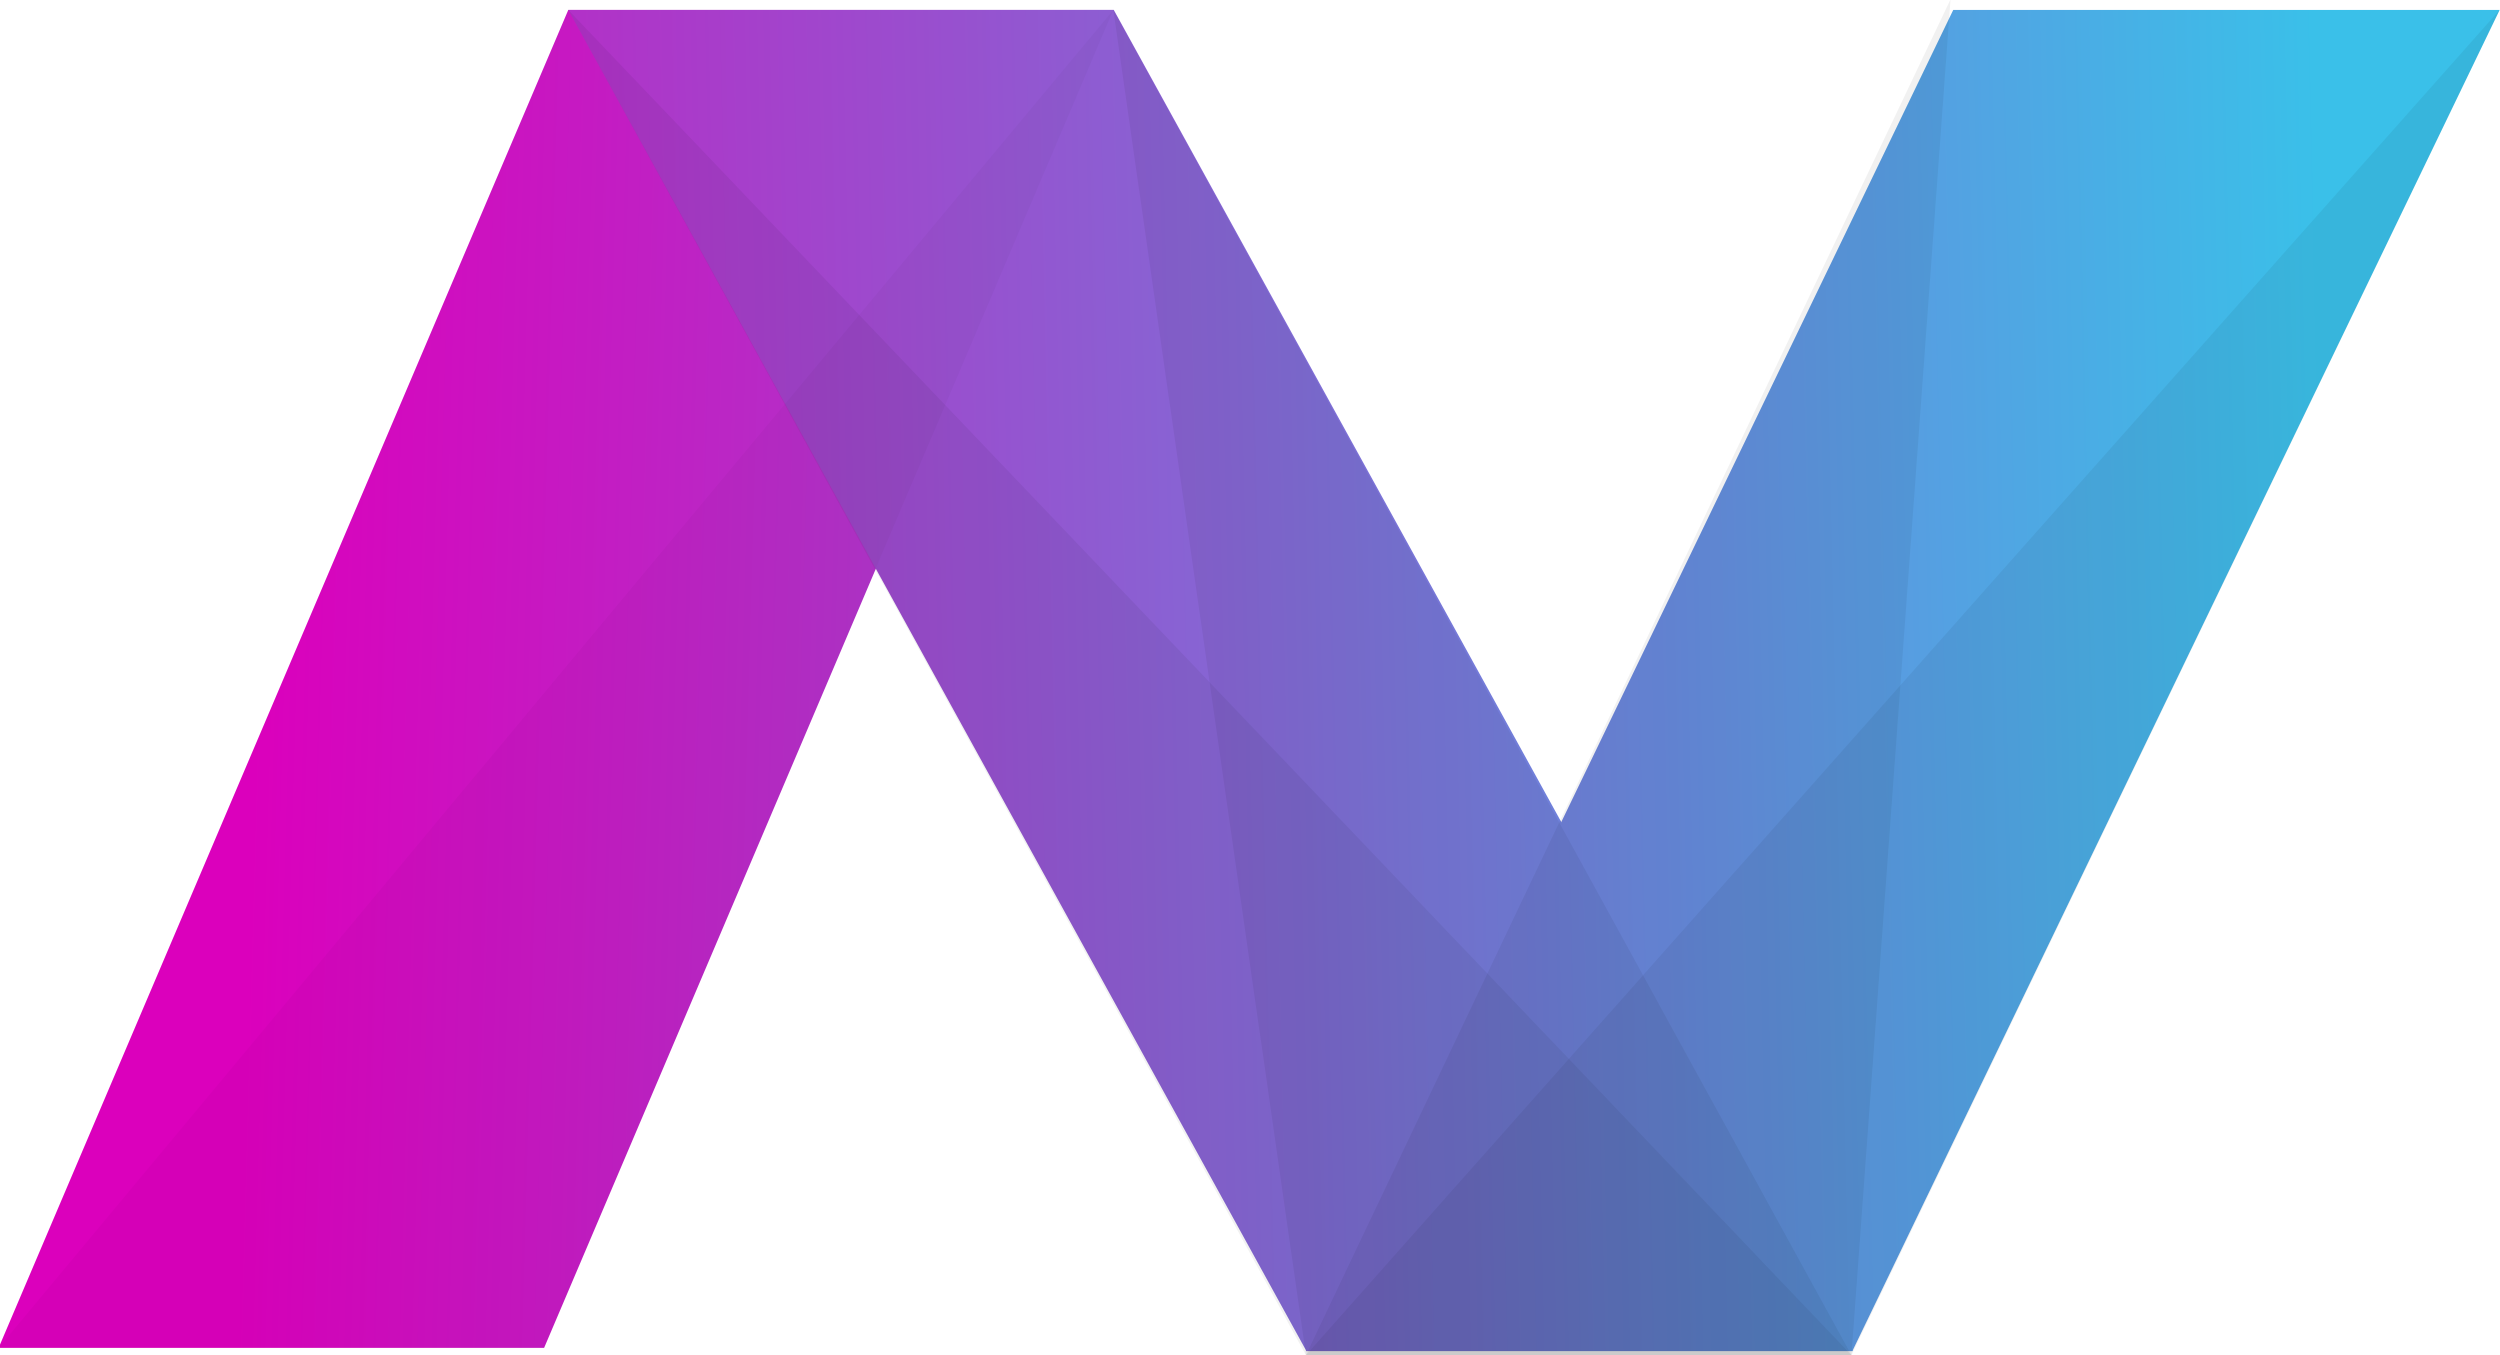
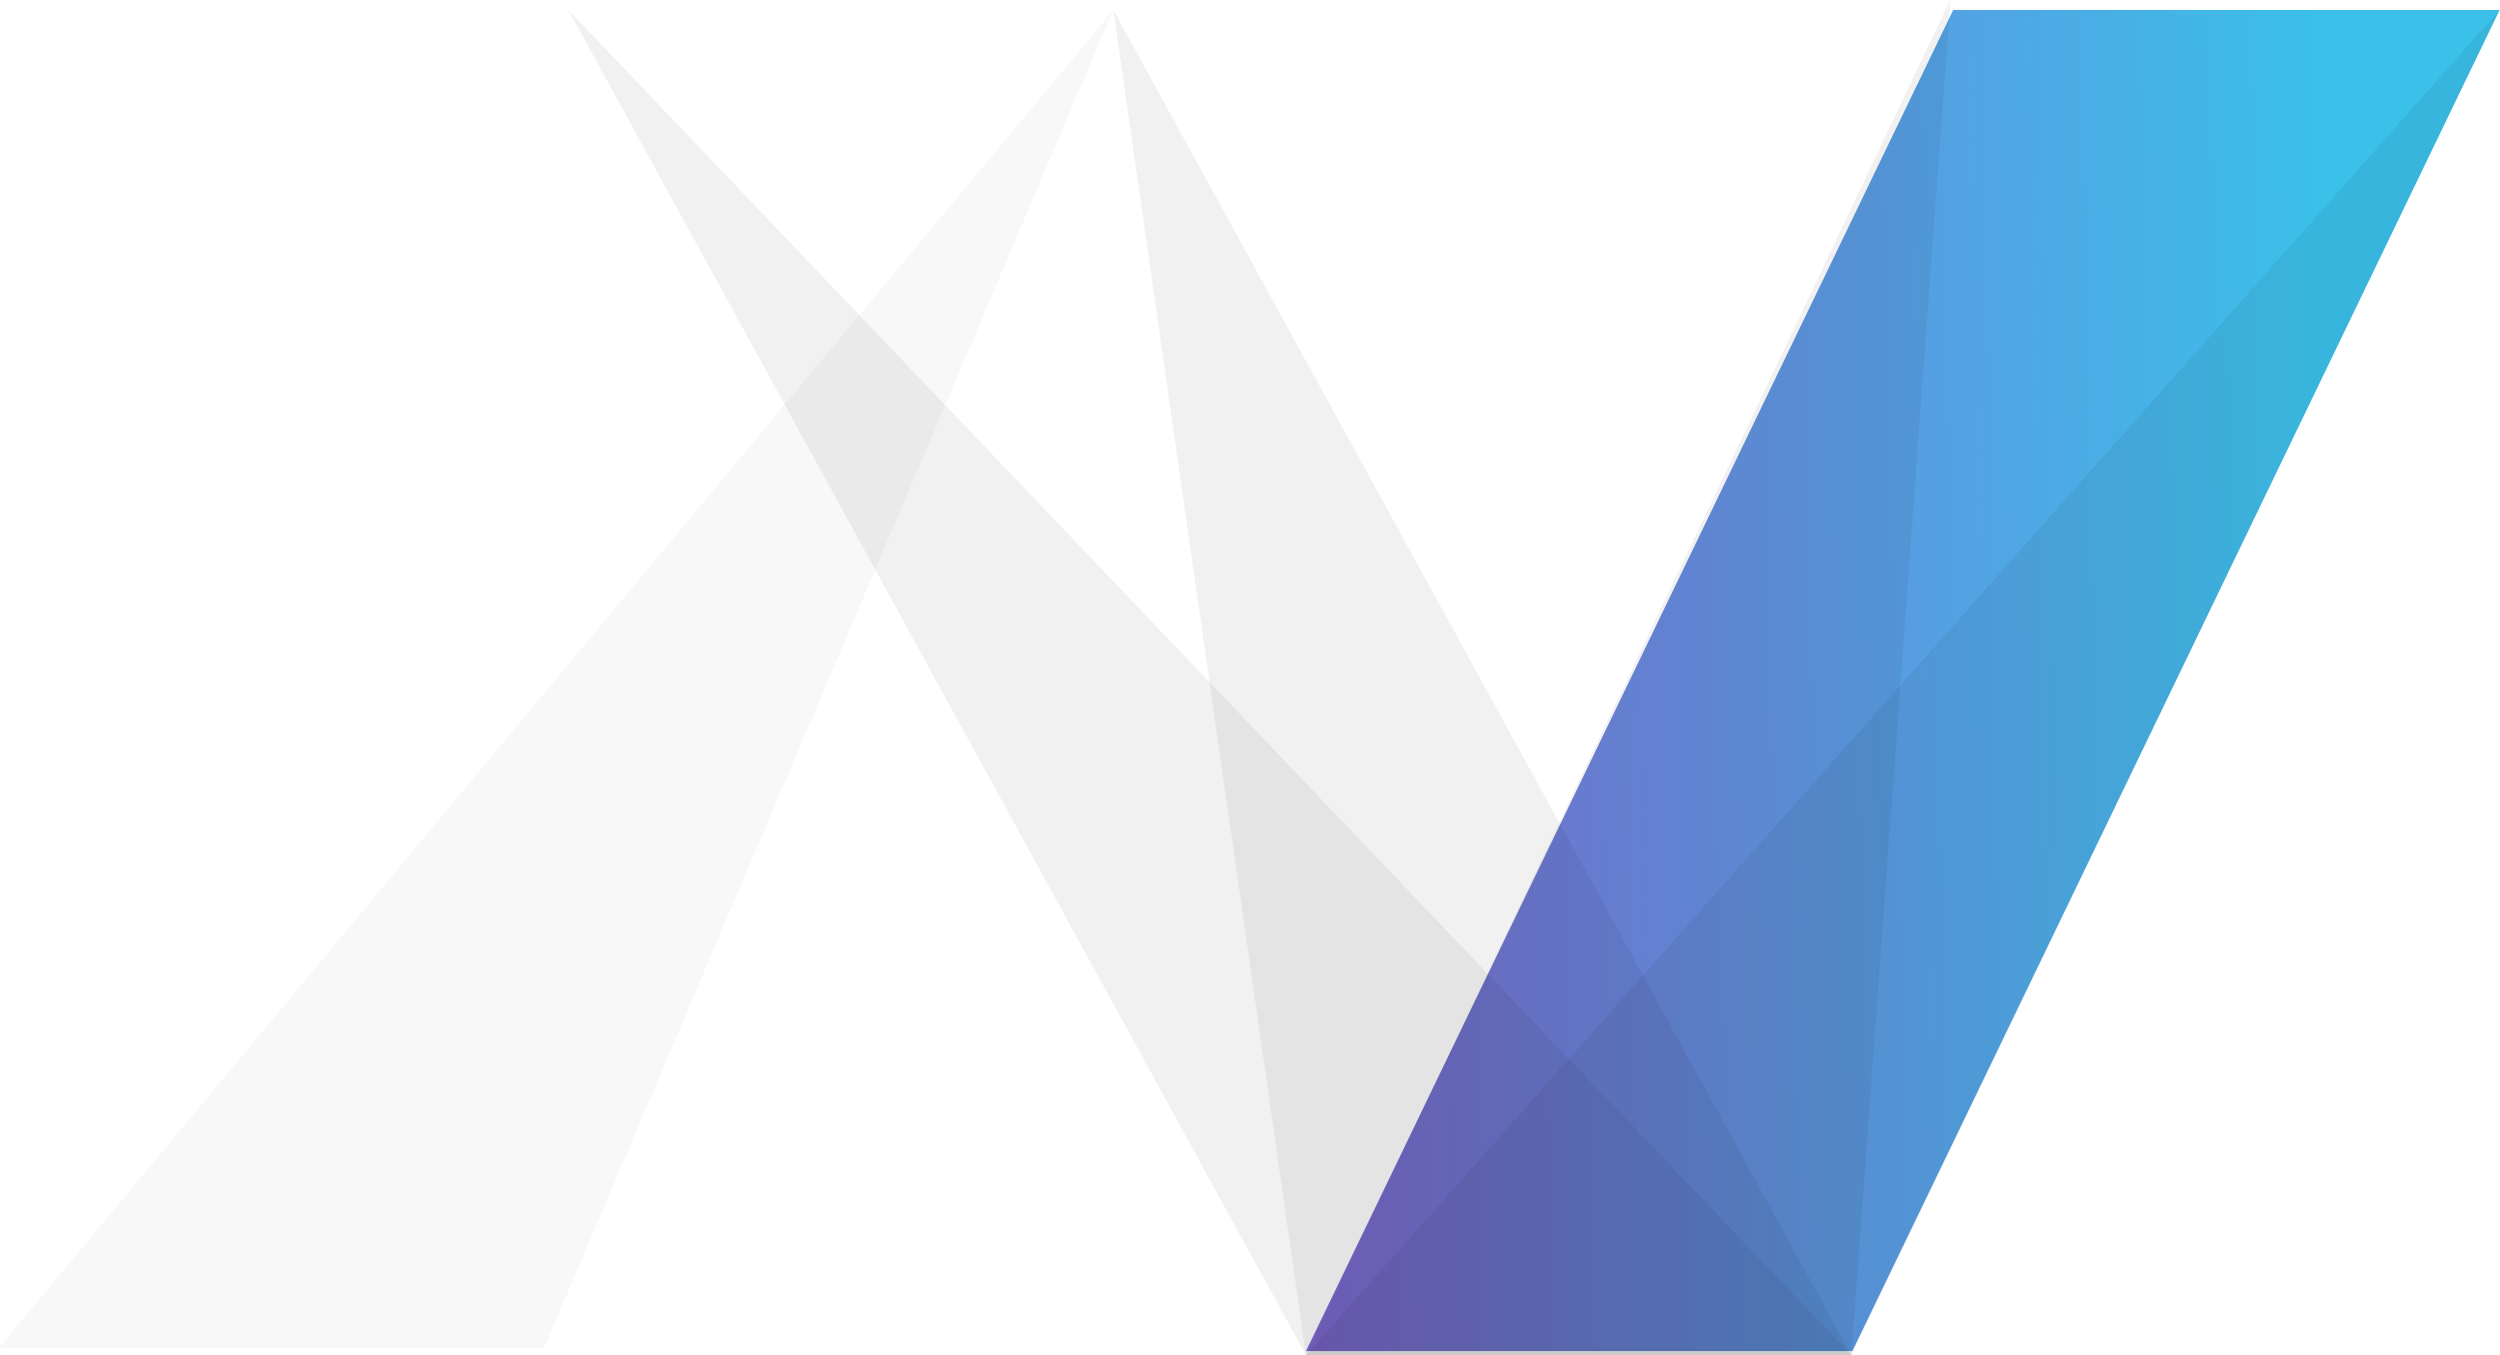
<svg xmlns="http://www.w3.org/2000/svg" id="svg11069" viewBox="0 0 554.2 300.4" width="2500" height="1355">
  <style>.st0{fill:url(#rect11628_1_)}.st1{fill:url(#rect11633_1_)}.st2{fill:url(#rect11638_1_)}.st3{fill-opacity:2.749143e-2}.st4{fill-opacity:5.49828e-2}</style>
  <g id="layer1">
    <g id="g11669" transform="matrix(1.012 0 0 1.012 920.285 394.86)">
      <g id="g11643">
        <linearGradient id="rect11628_1_" gradientUnits="userSpaceOnUse" x1="-1645.528" y1="114.336" x2="-1010.546" y2="96.478" gradientTransform="matrix(.809 0 0 -.809 477.47 -150.831)">
          <stop offset="0" stop-color="#db00bc" />
          <stop offset="1" stop-color="#3ac0e9" />
        </linearGradient>
-         <path id="rect11628" class="st0" d="M-784.9-388h119.5L-790.2-94.9h-119.5L-784.9-388z" />
        <linearGradient id="rect11633_1_" gradientUnits="userSpaceOnUse" x1="-1718.418" y1="99.978" x2="-1083.436" y2="114.121" gradientTransform="matrix(.809 0 0 -.809 477.47 -150.831)">
          <stop offset="0" stop-color="#db00bc" />
          <stop offset="1" stop-color="#3ac0e9" />
        </linearGradient>
        <path id="rect11633" class="st1" d="M-481.5-388h119.7L-503.6-94.2h-119.7L-481.5-388z" />
        <linearGradient id="rect11638_1_" gradientUnits="userSpaceOnUse" x1="-1718.511" y1="104.148" x2="-1083.529" y2="118.29" gradientTransform="matrix(.809 0 0 -.809 477.47 -150.831)">
          <stop offset="0" stop-color="#db00bc" />
          <stop offset="1" stop-color="#3ac0e9" />
        </linearGradient>
-         <path id="rect11638" class="st2" d="M-784.9-388h119.5l161.9 293.8h-119.7L-784.9-388z" />
      </g>
      <path id="path11656" class="st3" d="M-790.2-94.9h-119.5L-665.5-388-790.2-94.9z" />
      <path id="path11659" class="st4" d="M-623.3-93.3h119.5L-784.9-388l161.6 294.7z" />
      <path id="path11661" class="st4" d="M-623.3-93.3h119.5L-665.5-388l42.2 294.7z" />
      <path id="path11663" class="st4" d="M-623.3-93.3h119.5l21.7-297-141.2 297z" />
      <path id="path11665" class="st4" d="M-623.3-93.3h119.5l142-294.7-261.5 294.7z" />
    </g>
  </g>
</svg>